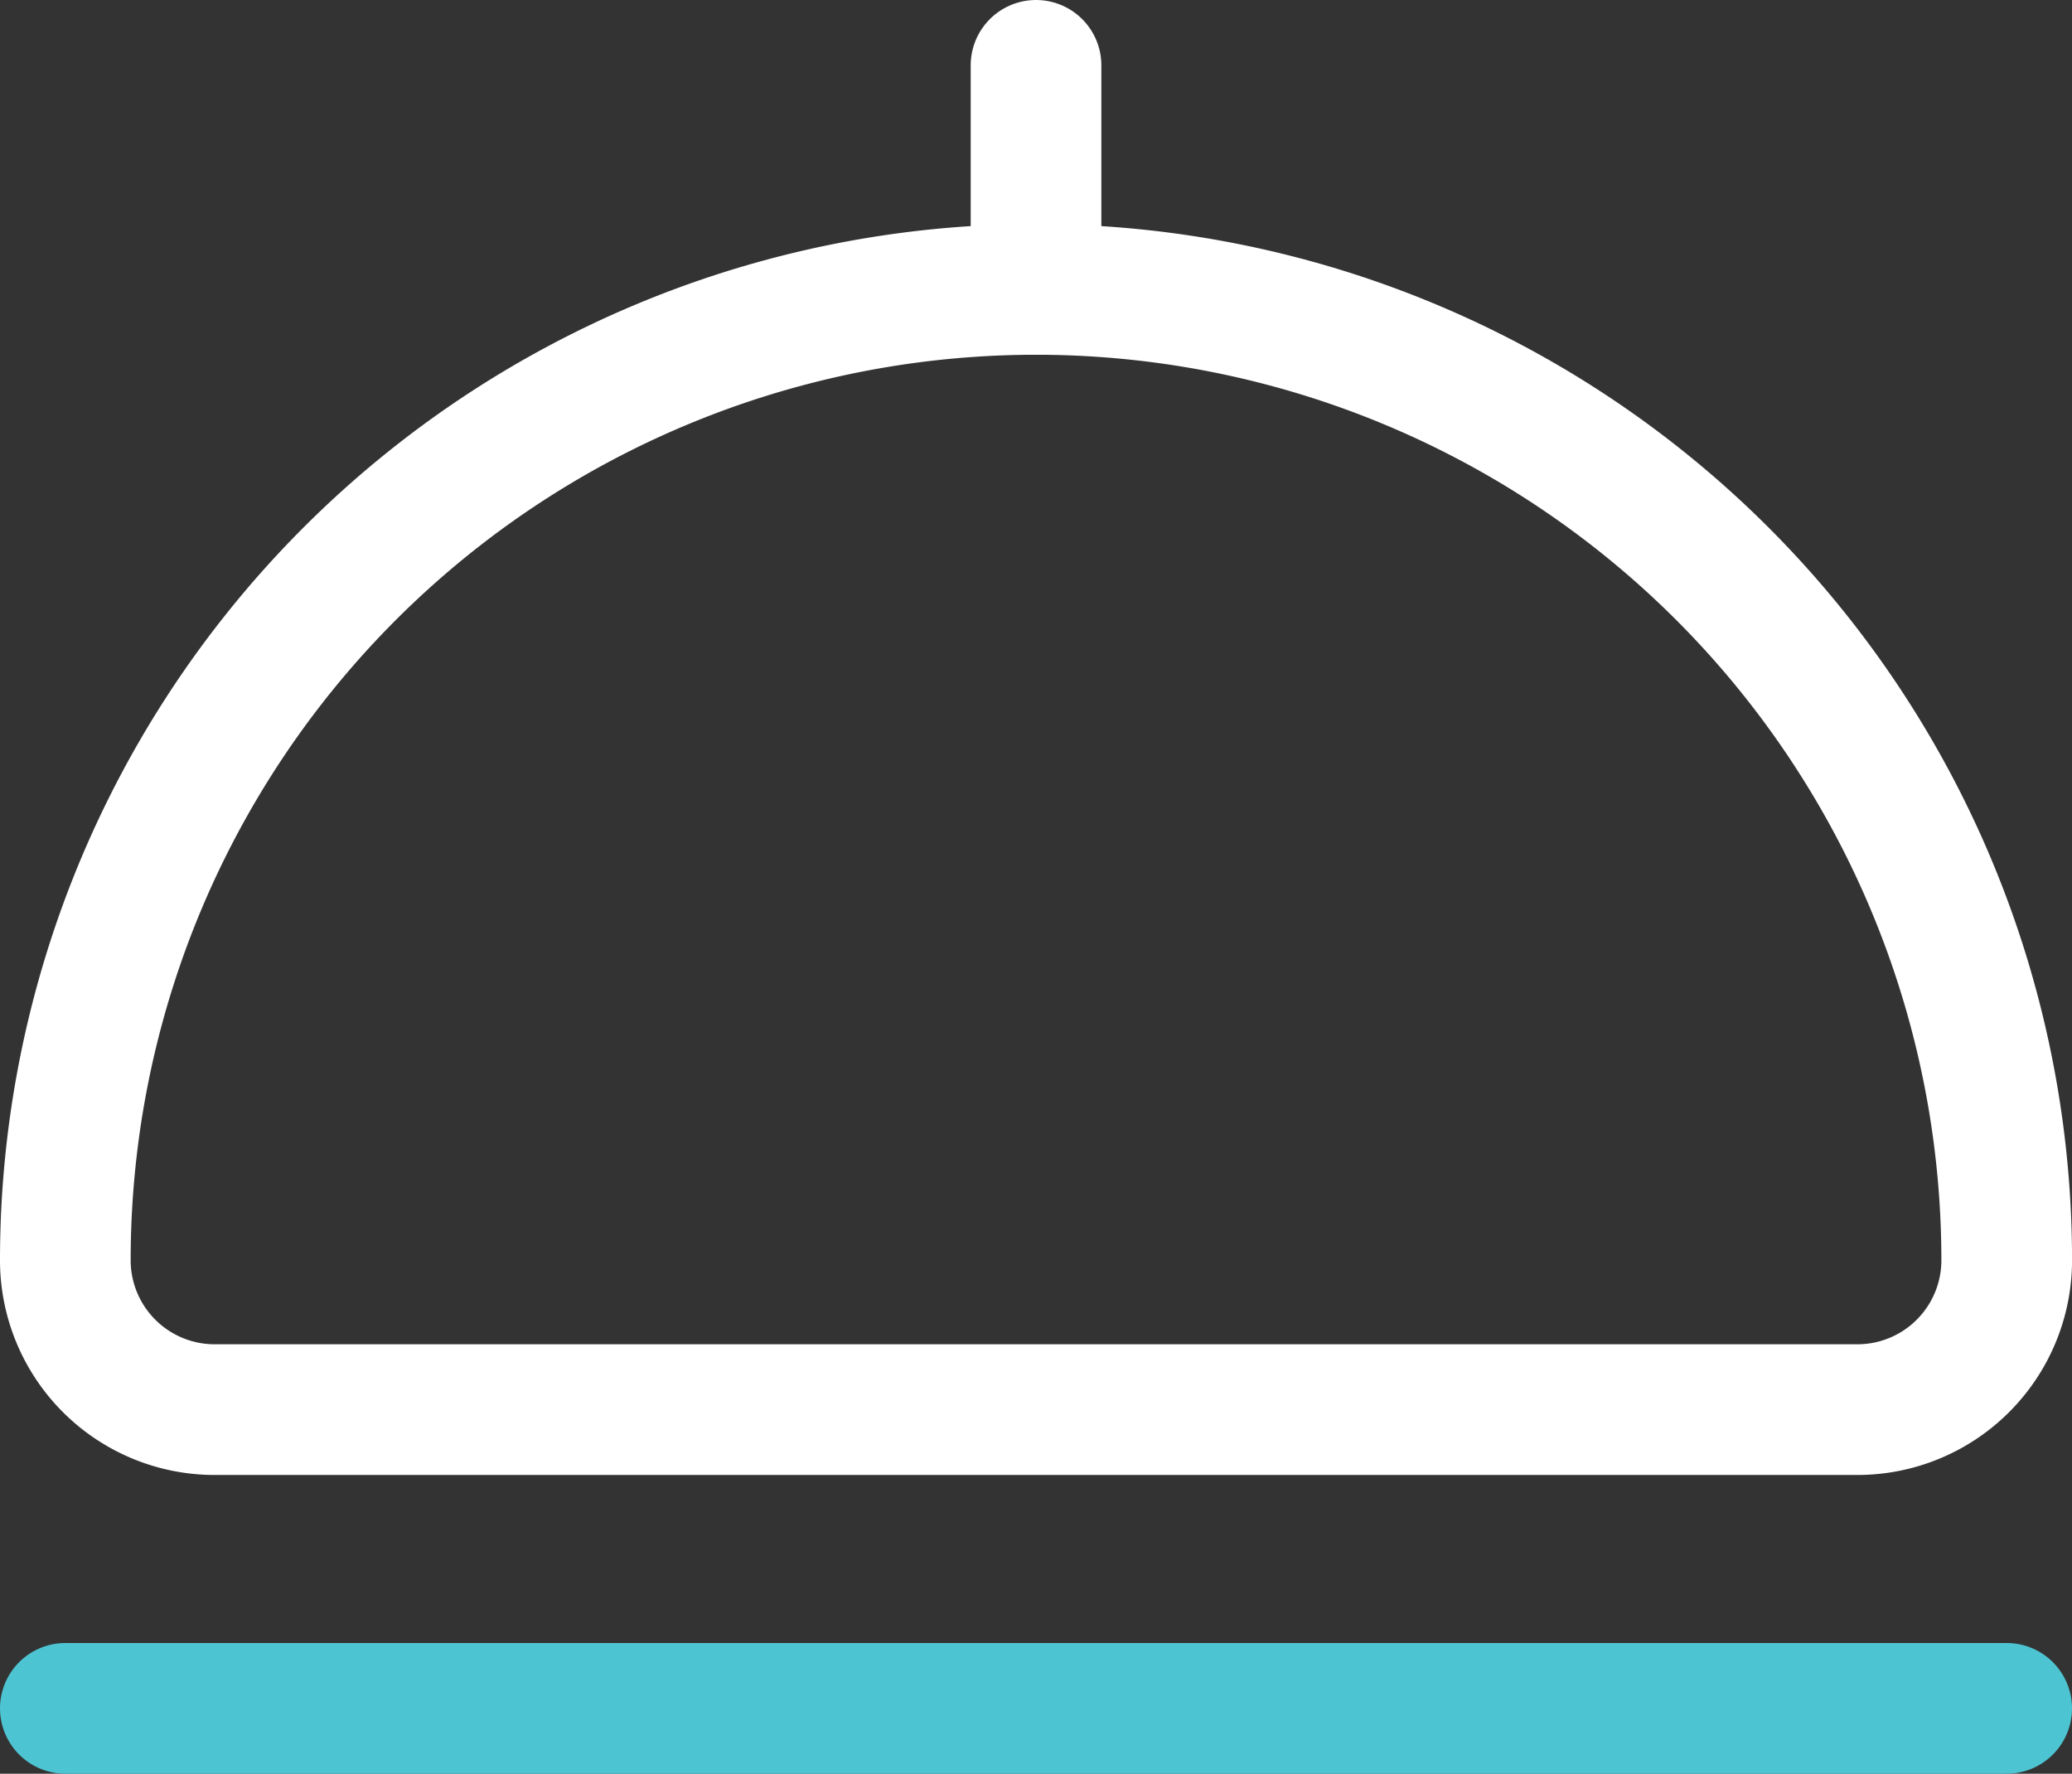
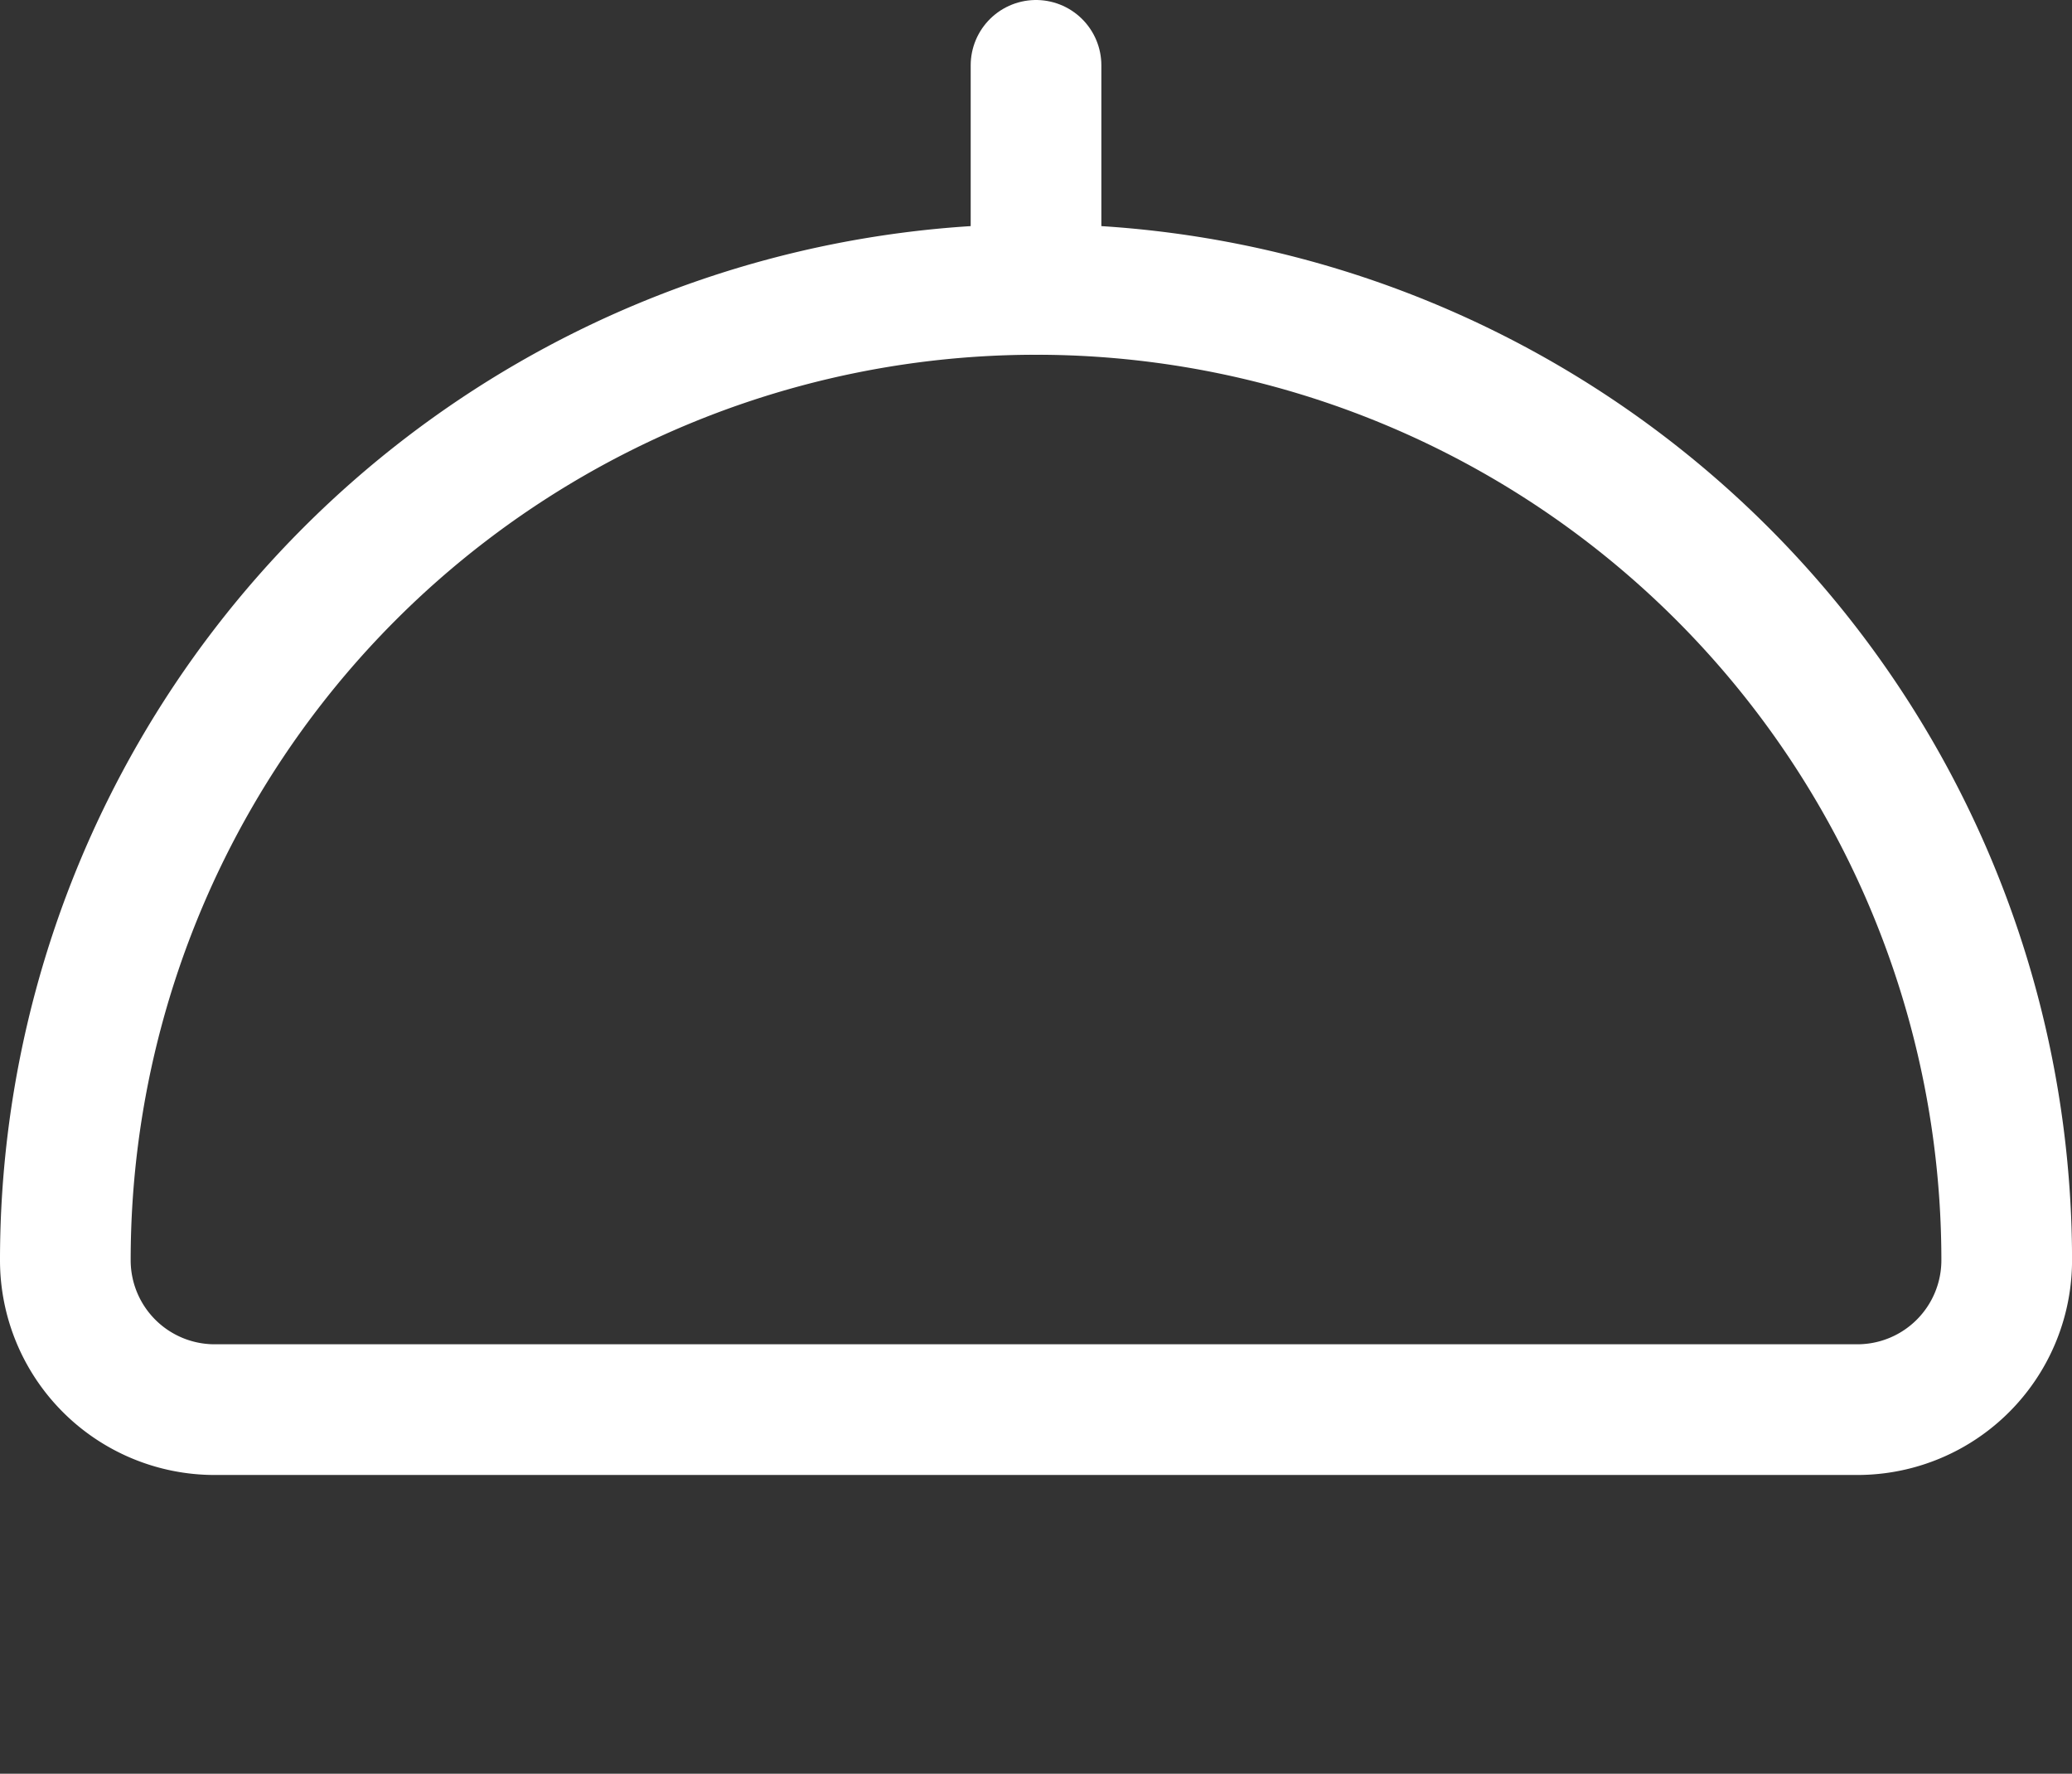
<svg xmlns="http://www.w3.org/2000/svg" width="47.571" height="40.714" viewBox="0 0 47.571 40.714">
  <rect x="0" y="0" width="47.571" height="40.714" fill="#333333" stroke="none" />
  <g id="gastronomie" transform="translate(-0.214 -3.643)">
    <g id="Group_177" data-name="Group 177">
      <path id="Path_108" data-name="Path 108" d="M24,10.286h0A22.286,22.286,0,0,1,46.286,32.571h0A3.429,3.429,0,0,1,42.857,36H5.143a3.429,3.429,0,0,1-3.429-3.429h0A22.286,22.286,0,0,1,24,10.286Z" fill="none" stroke="#fff" stroke-linecap="round" stroke-linejoin="round" stroke-width="3" />
      <line id="Line_25" data-name="Line 25" y1="5.143" transform="translate(24 5.143)" fill="none" stroke="#fff" stroke-linecap="round" stroke-linejoin="round" stroke-width="3" />
-       <line id="Line_26" data-name="Line 26" x2="44.571" transform="translate(1.714 42.857)" fill="none" stroke="#4dc4d2" stroke-linecap="round" stroke-linejoin="round" stroke-width="3" />
    </g>
  </g>
</svg>